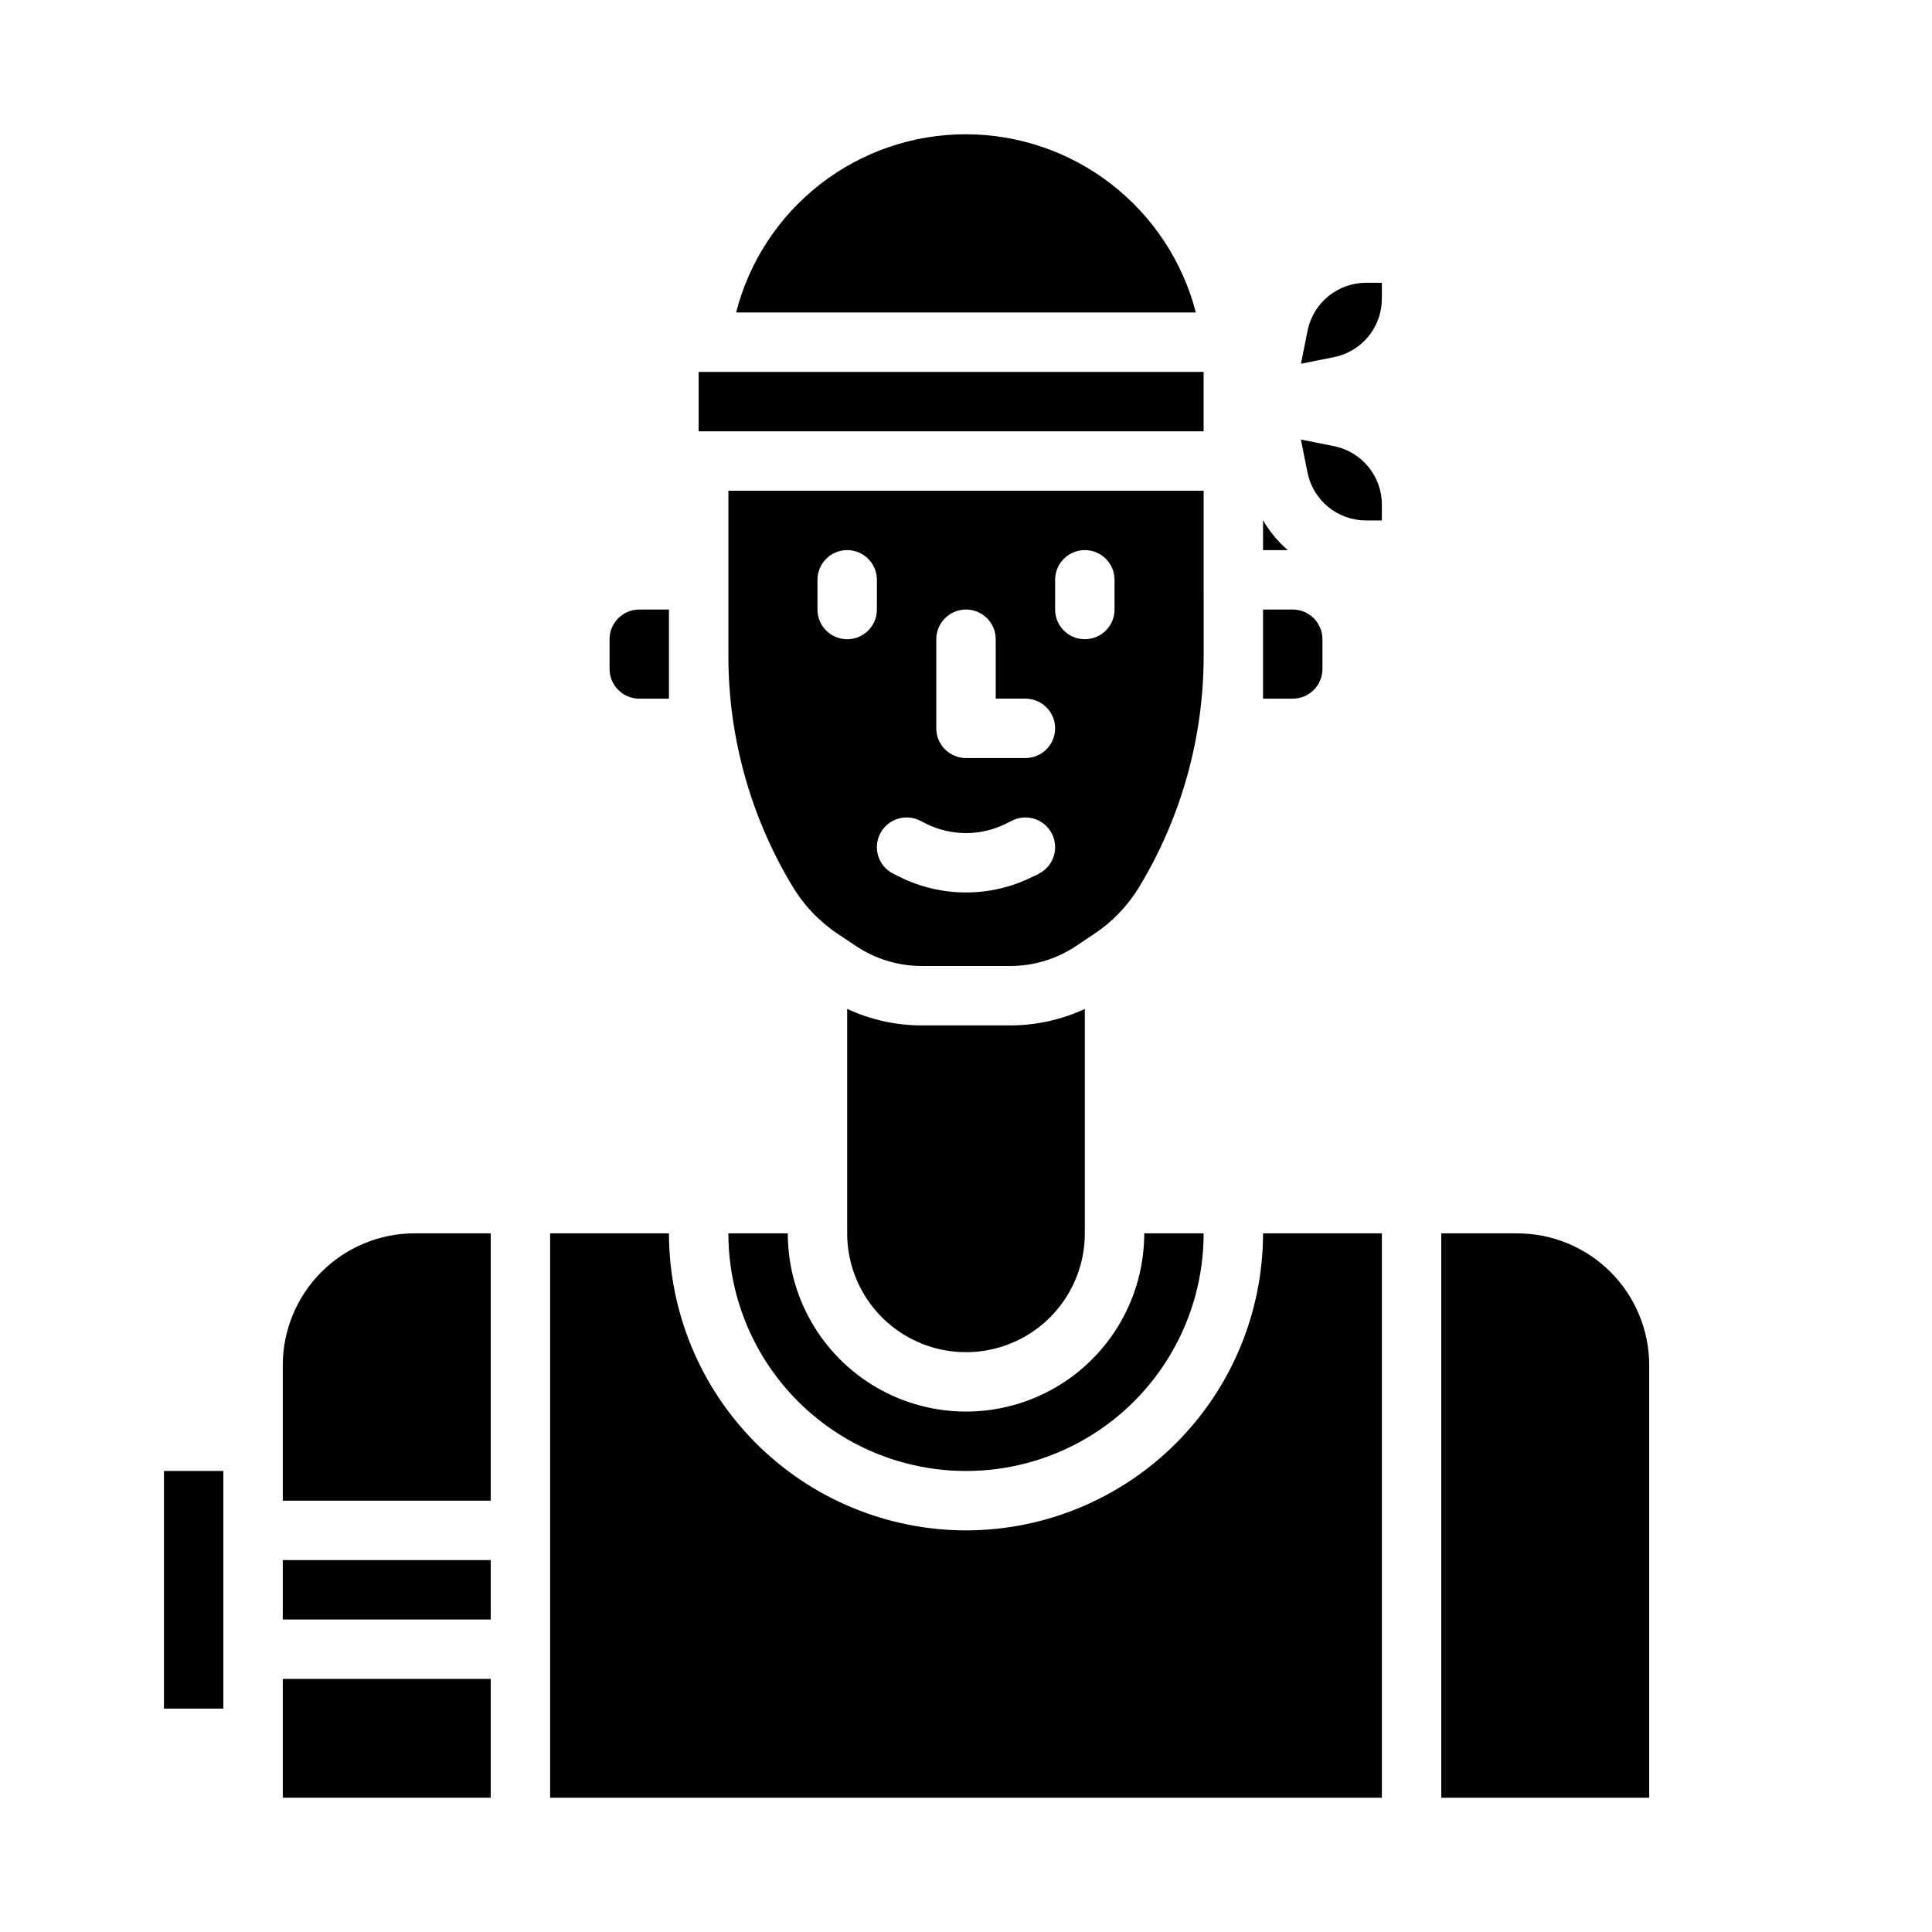
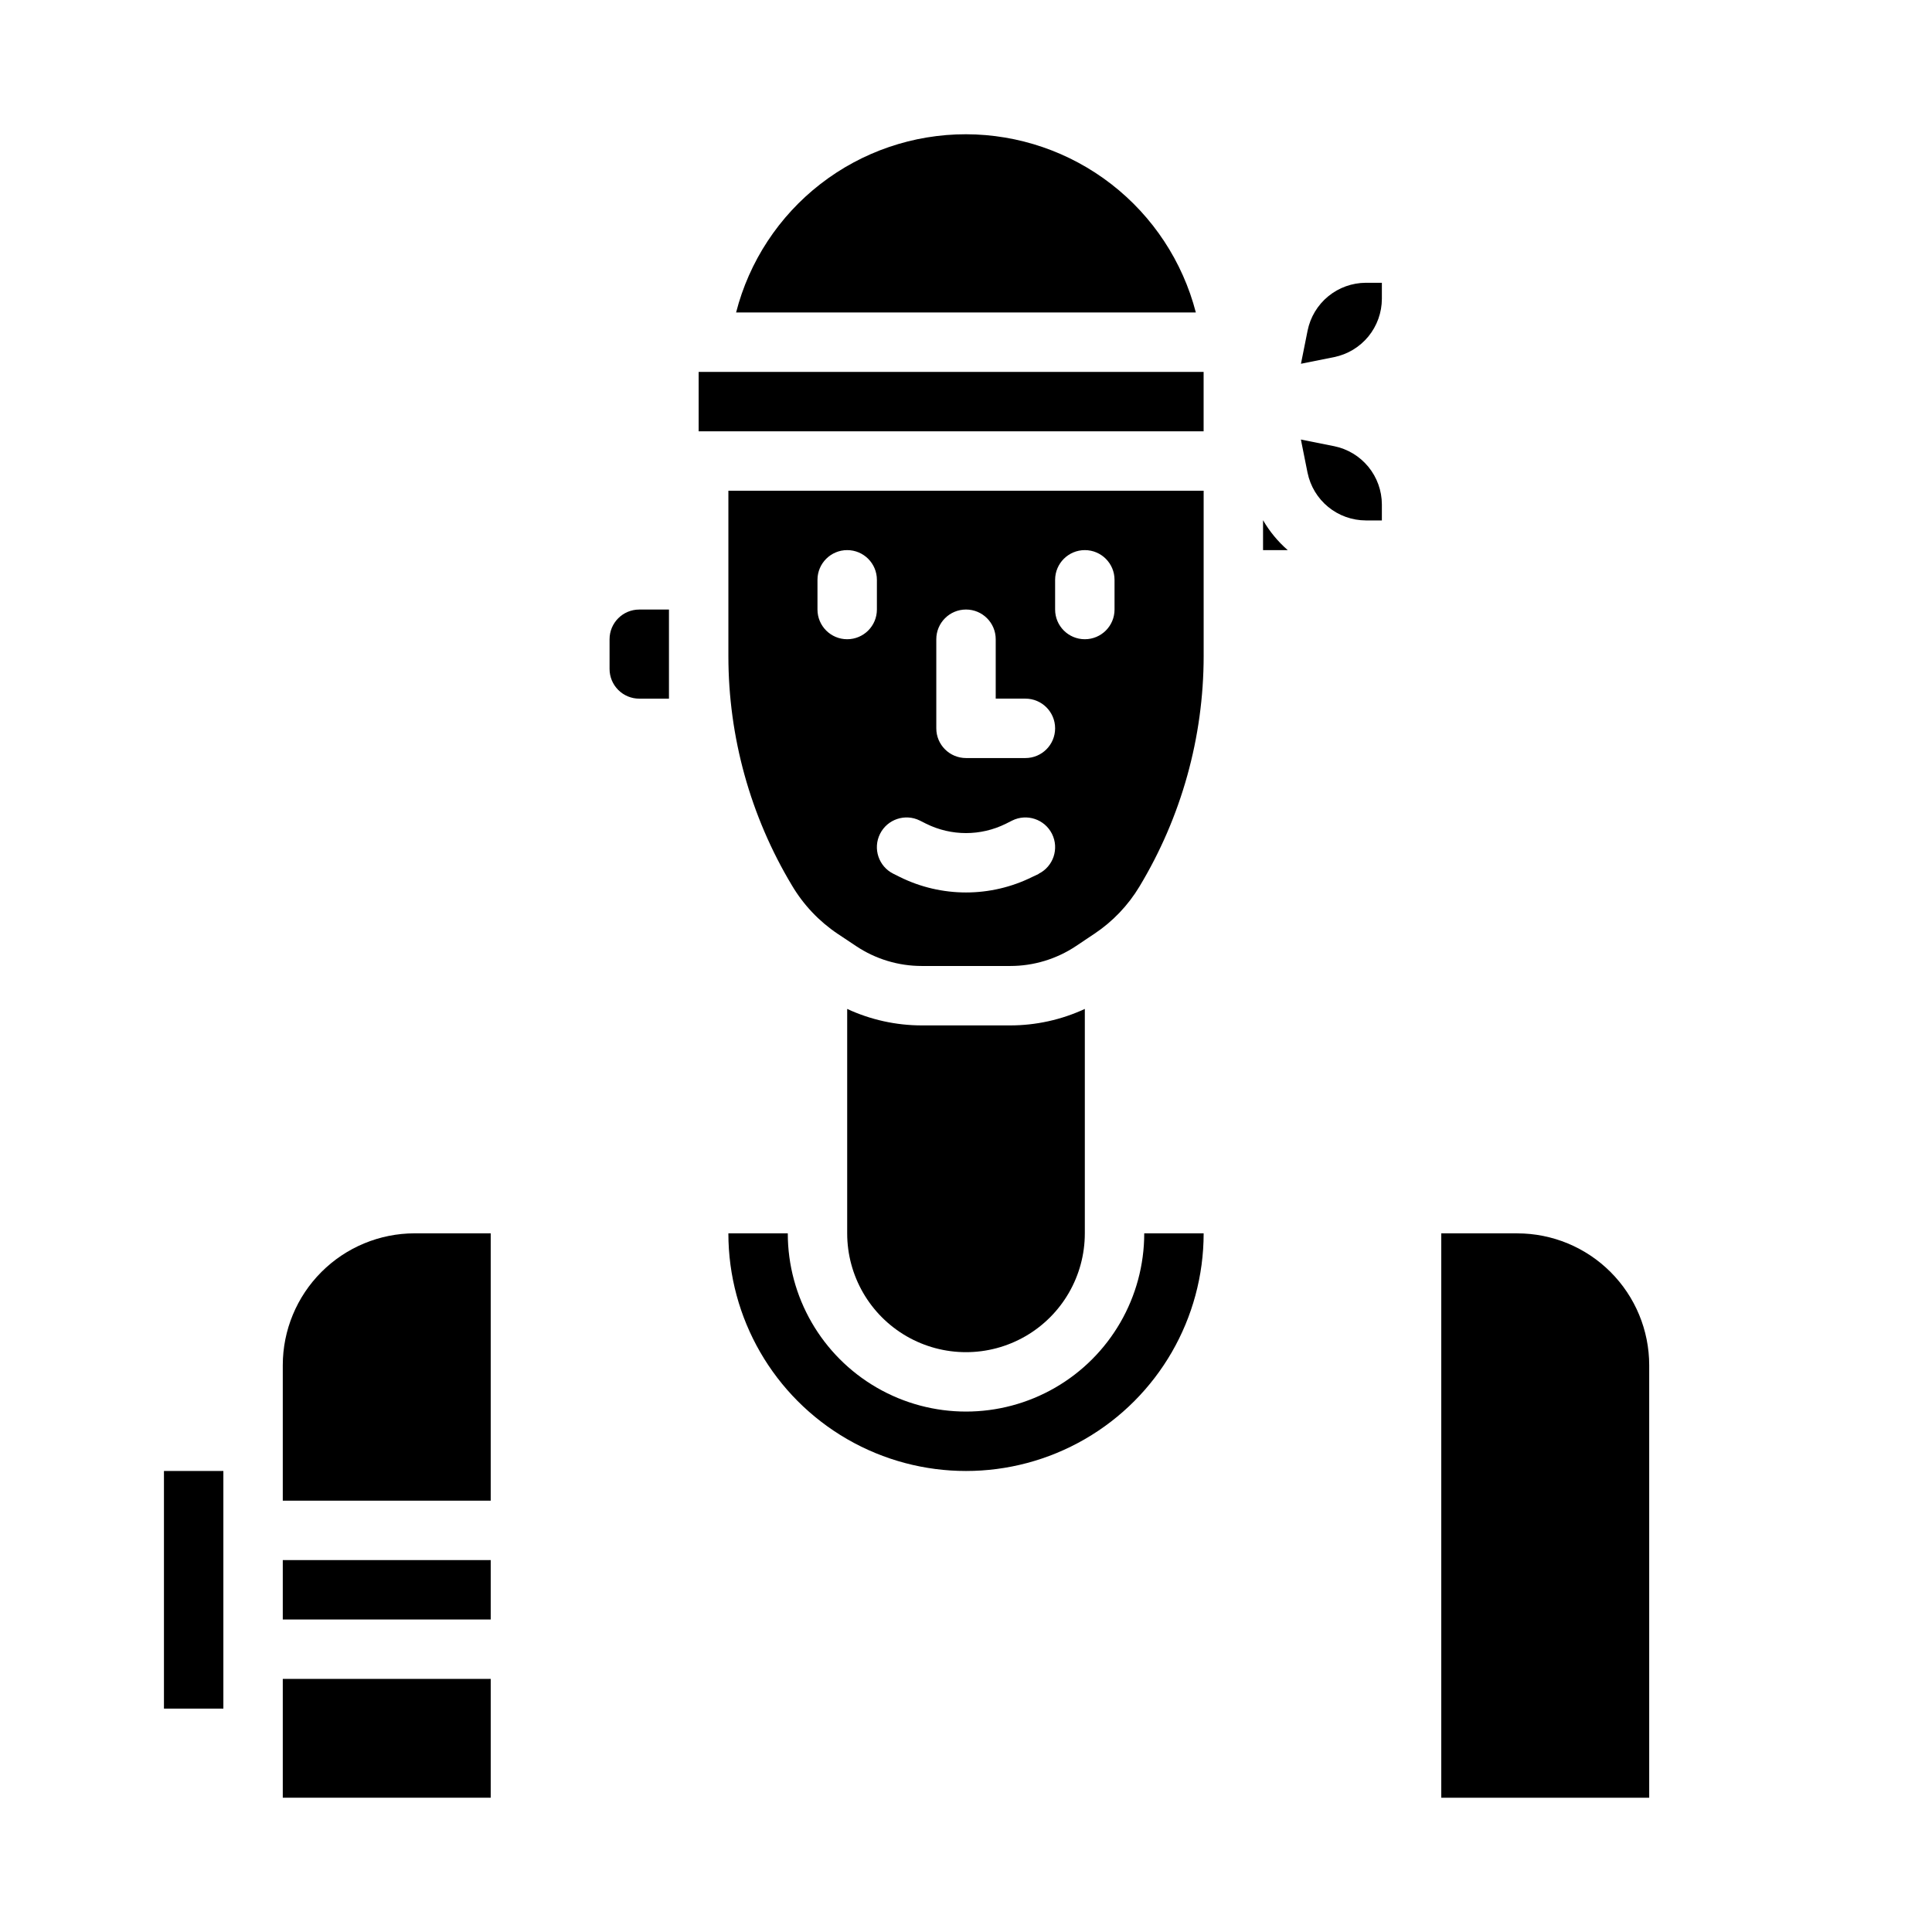
<svg xmlns="http://www.w3.org/2000/svg" fill="#000000" width="800px" height="800px" version="1.1" viewBox="144 144 512 512">
  <g>
    <path d="m329.15 242.56h133.82v15.742h-133.82z" />
    <path d="m352.77 470.85h-15.742c0 22.5 12.004 43.289 31.488 54.539s43.488 11.25 62.977 0c19.484-11.25 31.488-32.039 31.488-54.539h-15.746c0 16.875-9.004 32.465-23.617 40.902s-32.617 8.438-47.23 0c-14.613-8.438-23.617-24.027-23.617-40.902z" />
    <path d="m313.41 329.15h7.871v-23.613h-7.871c-4.348 0-7.871 3.523-7.871 7.871v7.871c0 2.09 0.828 4.09 2.305 5.566 1.477 1.477 3.481 2.305 5.566 2.305z" />
    <path d="m431.49 470.85v-59.473c-6.203 2.875-12.957 4.367-19.793 4.367h-23.395c-6.836 0-13.59-1.492-19.789-4.367v59.473c0 11.25 6 21.645 15.742 27.27 9.742 5.625 21.746 5.625 31.488 0 9.742-5.625 15.746-16.02 15.746-27.27z" />
    <path d="m478.72 281.86v7.926h6.543c-2.602-2.266-4.812-4.941-6.543-7.926z" />
    <path d="m400 179.58c-13.961-0.016-27.527 4.617-38.562 13.172-11.031 8.555-18.902 20.535-22.367 34.059h121.84c-3.5-13.5-11.375-25.461-22.395-34.008-11.023-8.547-24.566-13.195-38.512-13.223z" />
-     <path d="m494.46 321.28v-7.871c0-2.086-0.828-4.09-2.305-5.566-1.477-1.477-3.477-2.305-5.566-2.305h-7.871v23.617h7.871v-0.004c2.09 0 4.09-0.828 5.566-2.305s2.305-3.477 2.305-5.566z" />
    <path d="m462.98 297.66v-23.617h-125.95v43.832c0 21.398 5.816 42.398 16.828 60.746 3.031 5.129 7.172 9.516 12.117 12.84l4.871 3.242c5.168 3.461 11.246 5.301 17.461 5.293h23.395c6.219 0.008 12.301-1.836 17.469-5.293l4.848-3.242c4.852-3.234 8.93-7.504 11.938-12.5 11.121-18.438 17.008-39.555 17.027-61.086zm-86.594 7.871c0 4.348-3.523 7.871-7.871 7.871-4.348 0-7.875-3.523-7.875-7.871v-7.871c0-4.348 3.527-7.875 7.875-7.875 4.348 0 7.871 3.527 7.871 7.875zm42.879 70.062-1.66 0.785c-11.09 5.512-24.117 5.512-35.203 0l-1.66-0.828h-0.004c-3.891-1.941-5.469-6.672-3.523-10.562 1.941-3.891 6.672-5.469 10.562-3.527l1.66 0.836c6.656 3.305 14.473 3.305 21.129 0l1.66-0.836c3.891-1.941 8.621-0.363 10.566 3.527 1.941 3.891 0.363 8.621-3.527 10.562zm-3.519-30.703h-15.742c-4.348 0-7.875-3.523-7.875-7.871v-23.617c0-4.348 3.527-7.871 7.875-7.871s7.871 3.523 7.871 7.871v15.742h7.871c4.348 0 7.871 3.527 7.871 7.875 0 4.348-3.523 7.871-7.871 7.871zm23.617-39.359c0 4.348-3.523 7.871-7.871 7.871-4.348 0-7.875-3.523-7.875-7.871v-7.871c0-4.348 3.527-7.875 7.875-7.875 4.348 0 7.871 3.527 7.871 7.875z" />
    <path d="m497.55 262.24-8.801-1.762 1.762 8.801h0.004c0.727 3.559 2.656 6.762 5.469 9.066 2.812 2.301 6.332 3.562 9.969 3.574h4.258v-4.258c-0.016-3.637-1.281-7.152-3.586-9.961-2.309-2.809-5.512-4.738-9.074-5.461z" />
-     <path d="m187.45 596.8h15.746v-62.977h-15.746z" />
+     <path d="m187.45 596.8h15.746v-62.977h-15.746" />
    <path d="m218.94 505.78v35.914h55.105v-70.848h-20.168c-9.266 0.008-18.145 3.691-24.695 10.242-6.551 6.547-10.234 15.43-10.242 24.691z" />
    <path d="m490.53 231.6-1.762 8.801 8.801-1.762-0.004-0.004c3.562-0.727 6.766-2.656 9.07-5.469 2.301-2.812 3.562-6.332 3.574-9.969v-4.258h-4.258c-3.637 0.016-7.152 1.281-9.961 3.586-2.812 2.309-4.738 5.512-5.461 9.074z" />
    <path d="m546.12 470.85h-20.168v149.57h55.105v-114.63c-0.008-9.262-3.691-18.145-10.242-24.691-6.551-6.551-15.43-10.234-24.695-10.242z" />
    <path d="m218.94 557.44h55.105v15.742h-55.105z" />
-     <path d="m400 549.57c-20.871-0.023-40.883-8.324-55.641-23.082s-23.059-34.766-23.082-55.637h-31.488v149.57h220.42v-149.57h-31.488c-0.023 20.871-8.324 40.879-23.082 55.637-14.758 14.758-34.766 23.059-55.637 23.082z" />
    <path d="m218.94 604.67v15.742h55.105v-31.488h-55.105z" />
  </g>
</svg>